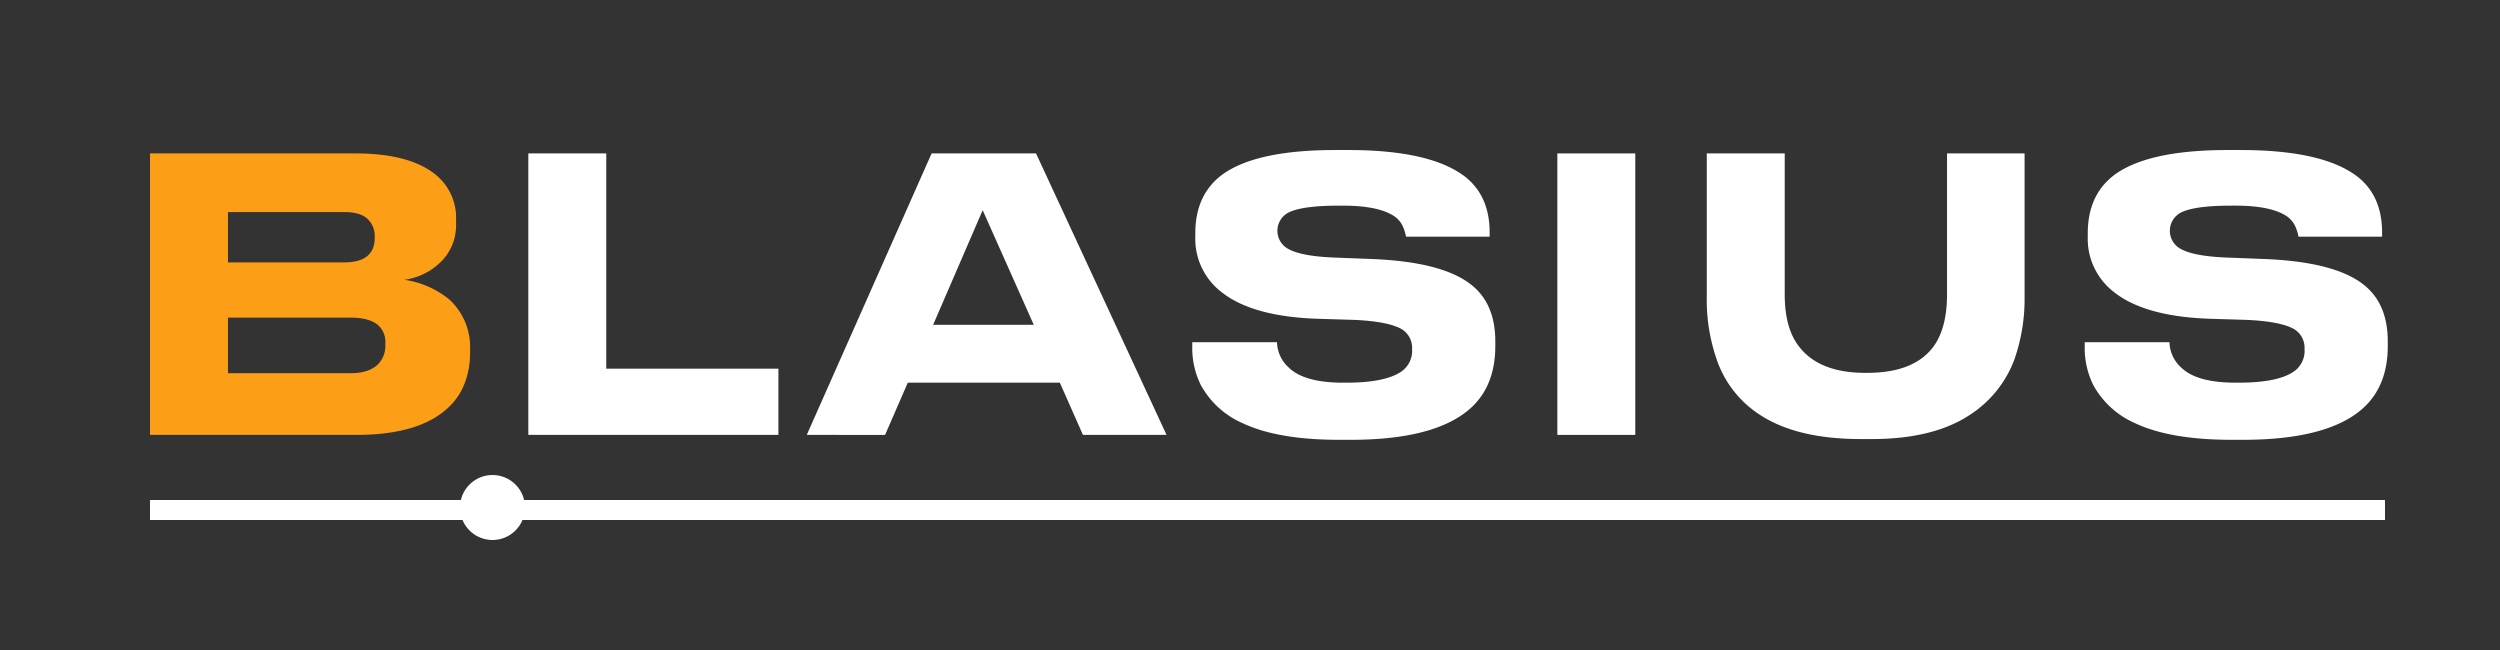
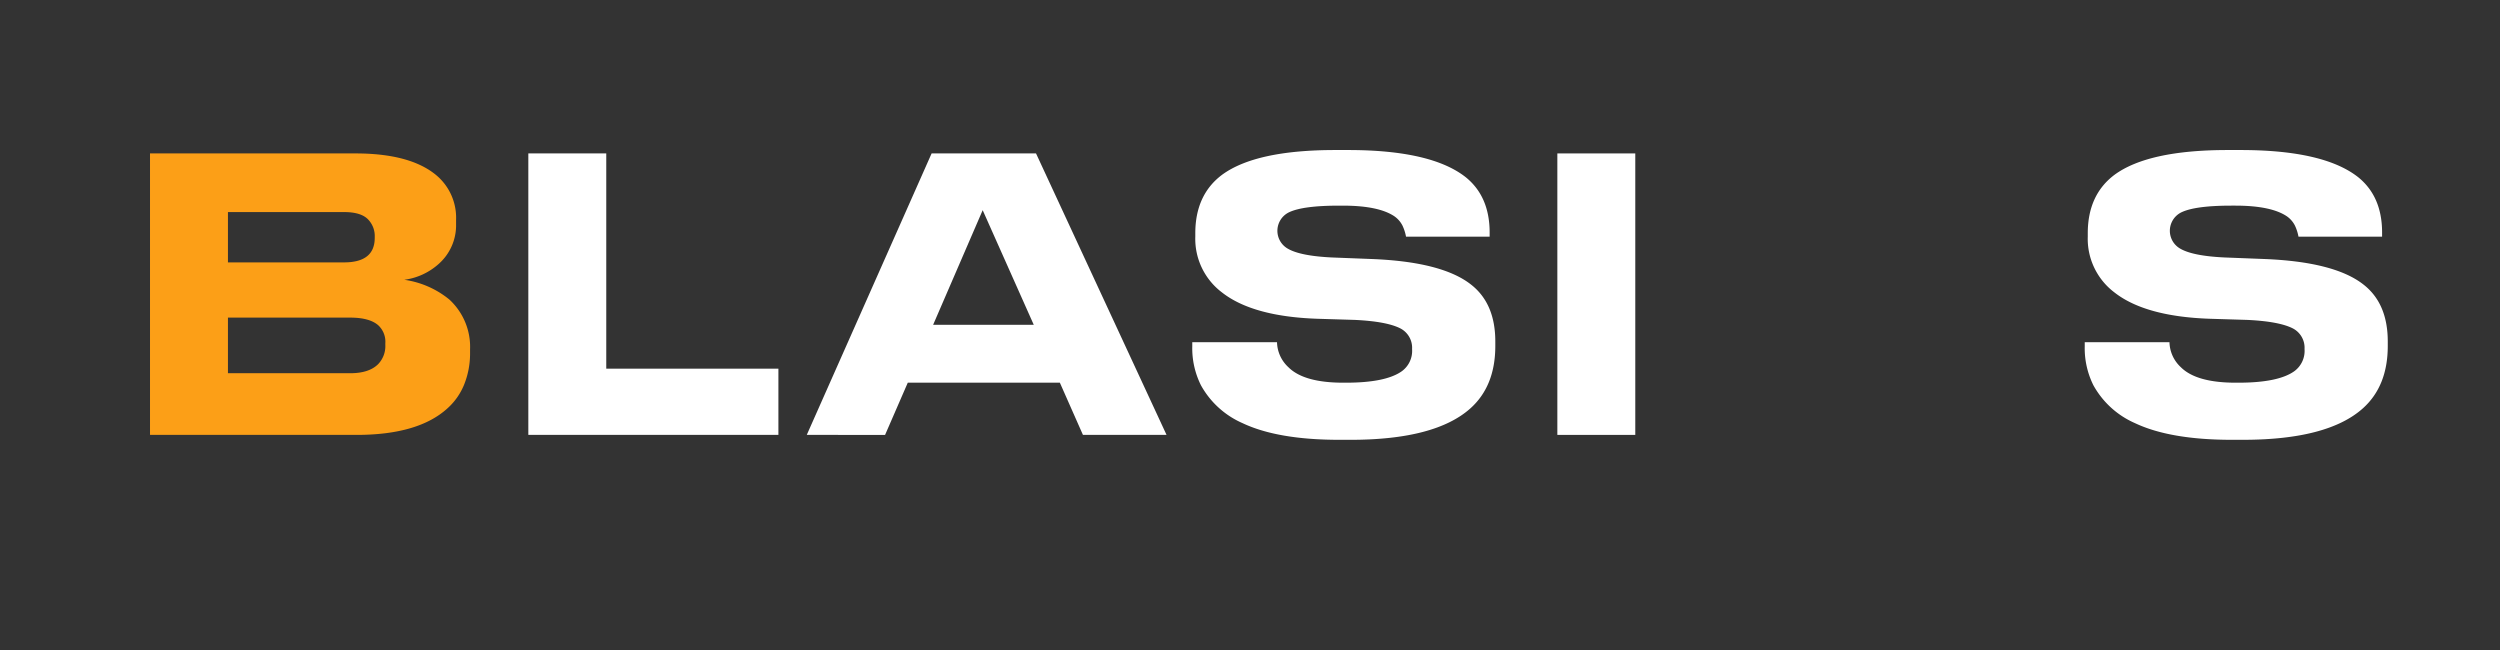
<svg xmlns="http://www.w3.org/2000/svg" id="Слой_1" data-name="Слой 1" viewBox="0 0 500 130">
  <rect x="0" y="0" width="500" height="130" fill="#333333" stroke="none" />
  <defs>
    <style> .cls-1 { fill: #fc9f17; } .cls-2 { fill: #fff; } </style>
  </defs>
  <title>Blasius logo_2</title>
  <g>
    <path class="cls-1" d="M30.002,30.685H71.088q10.896,0,16.117,4.313a11.093,11.093,0,0,1,4.01,9.004v.833A10.297,10.297,0,0,1,87.659,52.855,12.798,12.798,0,0,1,80.849,55.957,18.28,18.28,0,0,1,89.853,59.892a12.857,12.857,0,0,1,4.161,9.988v.832A16.631,16.631,0,0,1,92.917,76.689a12.799,12.799,0,0,1-3.442,4.994Q83.647,86.98,71.315,86.979H30.002Zm15.587,11.728V52.477h23.229q6.129,0,6.129-4.918v-.151a4.771,4.771,0,0,0-1.438-3.632q-1.438-1.362-4.691-1.362Zm0,21.11V74.646H70.029q3.782,0,5.599-1.816a5.215,5.215,0,0,0,1.438-3.859v-.303a4.484,4.484,0,0,0-1.438-3.632q-1.742-1.512-5.599-1.513Z" />
    <path class="cls-2" d="M105.666,30.685h15.587V73.738h34.428V86.979H105.666Z" />
    <path class="cls-2" d="M216.588,86.979,211.973,76.538h-30.417l-4.54,10.442H161.354l24.969-56.294h20.883l26.104,56.294ZM206.752,64.961,196.537,42.035l-9.912,22.926Z" />
    <path class="cls-2" d="M267.889,87.963q-12.334,0-19.371-3.329a17.534,17.534,0,0,1-8.323-7.566,16.581,16.581,0,0,1-1.74-7.793v-.832h16.948a7.021,7.021,0,0,0,2.271,4.994q3.101,3.103,10.972,3.102h.529q7.792,0,11.047-2.194a5.033,5.033,0,0,0,2.194-4.54,4.358,4.358,0,0,0-2.27-4.086q-2.725-1.436-9.231-1.74l-7.491-.227q-12.938-.454-19.067-5.296a13.422,13.422,0,0,1-5.297-11.123v-.681q0-7.641,5.297-11.652,6.733-4.994,22.699-4.994h2.573q16.645,0,23.531,5.448,4.767,3.858,4.767,11.047v.832H281.205a8.908,8.908,0,0,0-.719-2.232,5.066,5.066,0,0,0-1.627-1.854q-3.177-2.117-10.29-2.119h-.757q-7.113,0-9.912,1.286a4.108,4.108,0,0,0-.303,7.339q2.498,1.438,8.777,1.74l7.794.303q14.147.53,19.975,5.07,4.919,3.784,4.919,11.425v.908q0,8.021-4.994,12.485-7.037,6.281-23.985,6.28Z" />
    <path class="cls-2" d="M327.057,30.685V86.979H311.47V30.685Z" />
-     <path class="cls-2" d="M351.876,82.894a21.325,21.325,0,0,1-8.626-11.274,36.206,36.206,0,0,1-1.892-12.334V30.685h15.587V58.908q0,6.583,2.724,10.215,4.009,5.448,13.393,5.448h.379q9.533,0,13.393-5.448,2.571-3.706,2.572-10.215V30.685H404.916V59.286a36.808,36.808,0,0,1-1.967,12.409,22.521,22.521,0,0,1-8.853,11.198q-7.34,4.92-19.749,4.918h-2.194Q359.289,87.812,351.876,82.894Z" />
    <path class="cls-2" d="M446.38,87.963q-12.334,0-19.37-3.329a17.533,17.533,0,0,1-8.323-7.566,16.581,16.581,0,0,1-1.74-7.793v-.832h16.948a7.021,7.021,0,0,0,2.271,4.994q3.101,3.103,10.972,3.102h.529q7.791,0,11.047-2.194a5.033,5.033,0,0,0,2.194-4.54,4.358,4.358,0,0,0-2.27-4.086q-2.725-1.436-9.231-1.74l-7.491-.227q-12.938-.454-19.067-5.296a13.422,13.422,0,0,1-5.296-11.123v-.681q0-7.641,5.296-11.652,6.734-4.994,22.699-4.994h2.573q16.645,0,23.531,5.448Q476.418,39.311,476.418,46.499v.832H459.696a8.908,8.908,0,0,0-.719-2.232,5.066,5.066,0,0,0-1.627-1.854q-3.177-2.117-10.29-2.119h-.757q-7.113,0-9.912,1.286a4.108,4.108,0,0,0-.303,7.339q2.498,1.438,8.777,1.74l7.794.303q14.147.53,19.975,5.07,4.919,3.784,4.919,11.425v.908q0,8.021-4.994,12.485-7.037,6.281-23.985,6.28Z" />
  </g>
-   <rect class="cls-2" x="30" y="100" width="447" height="4" />
-   <circle class="cls-2" cx="98.5" cy="101.5" r="6.5" />
</svg>